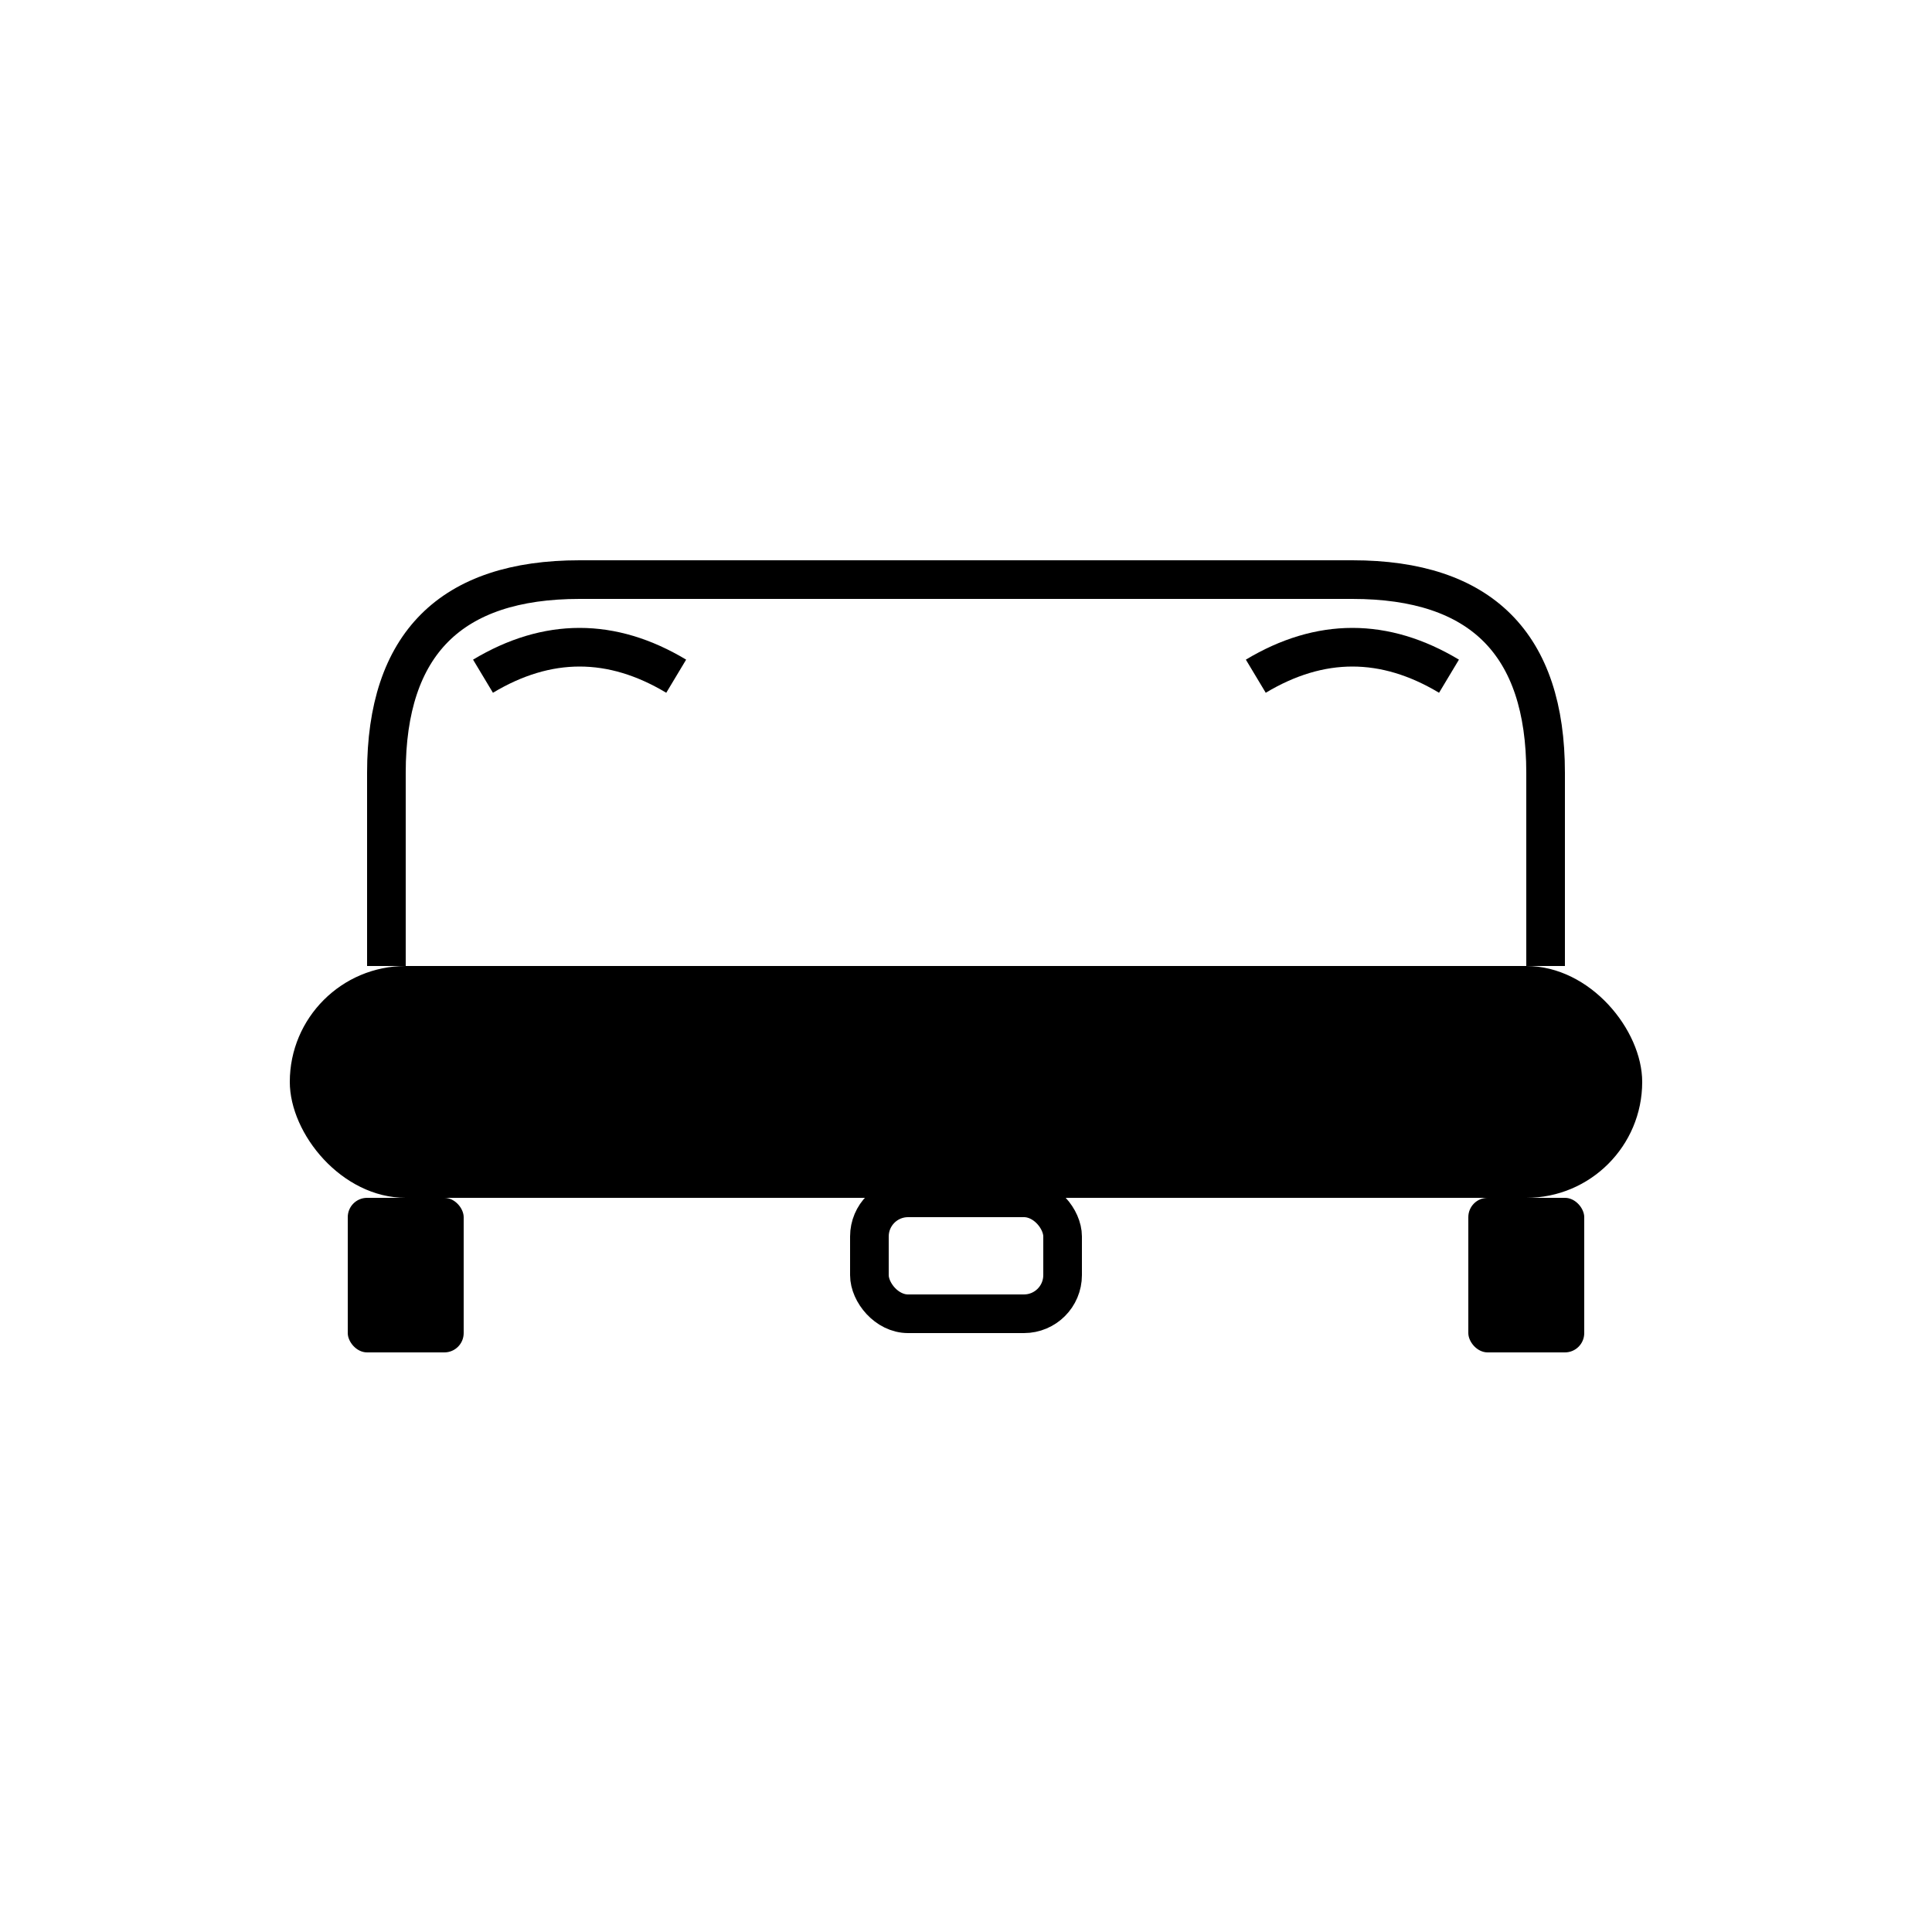
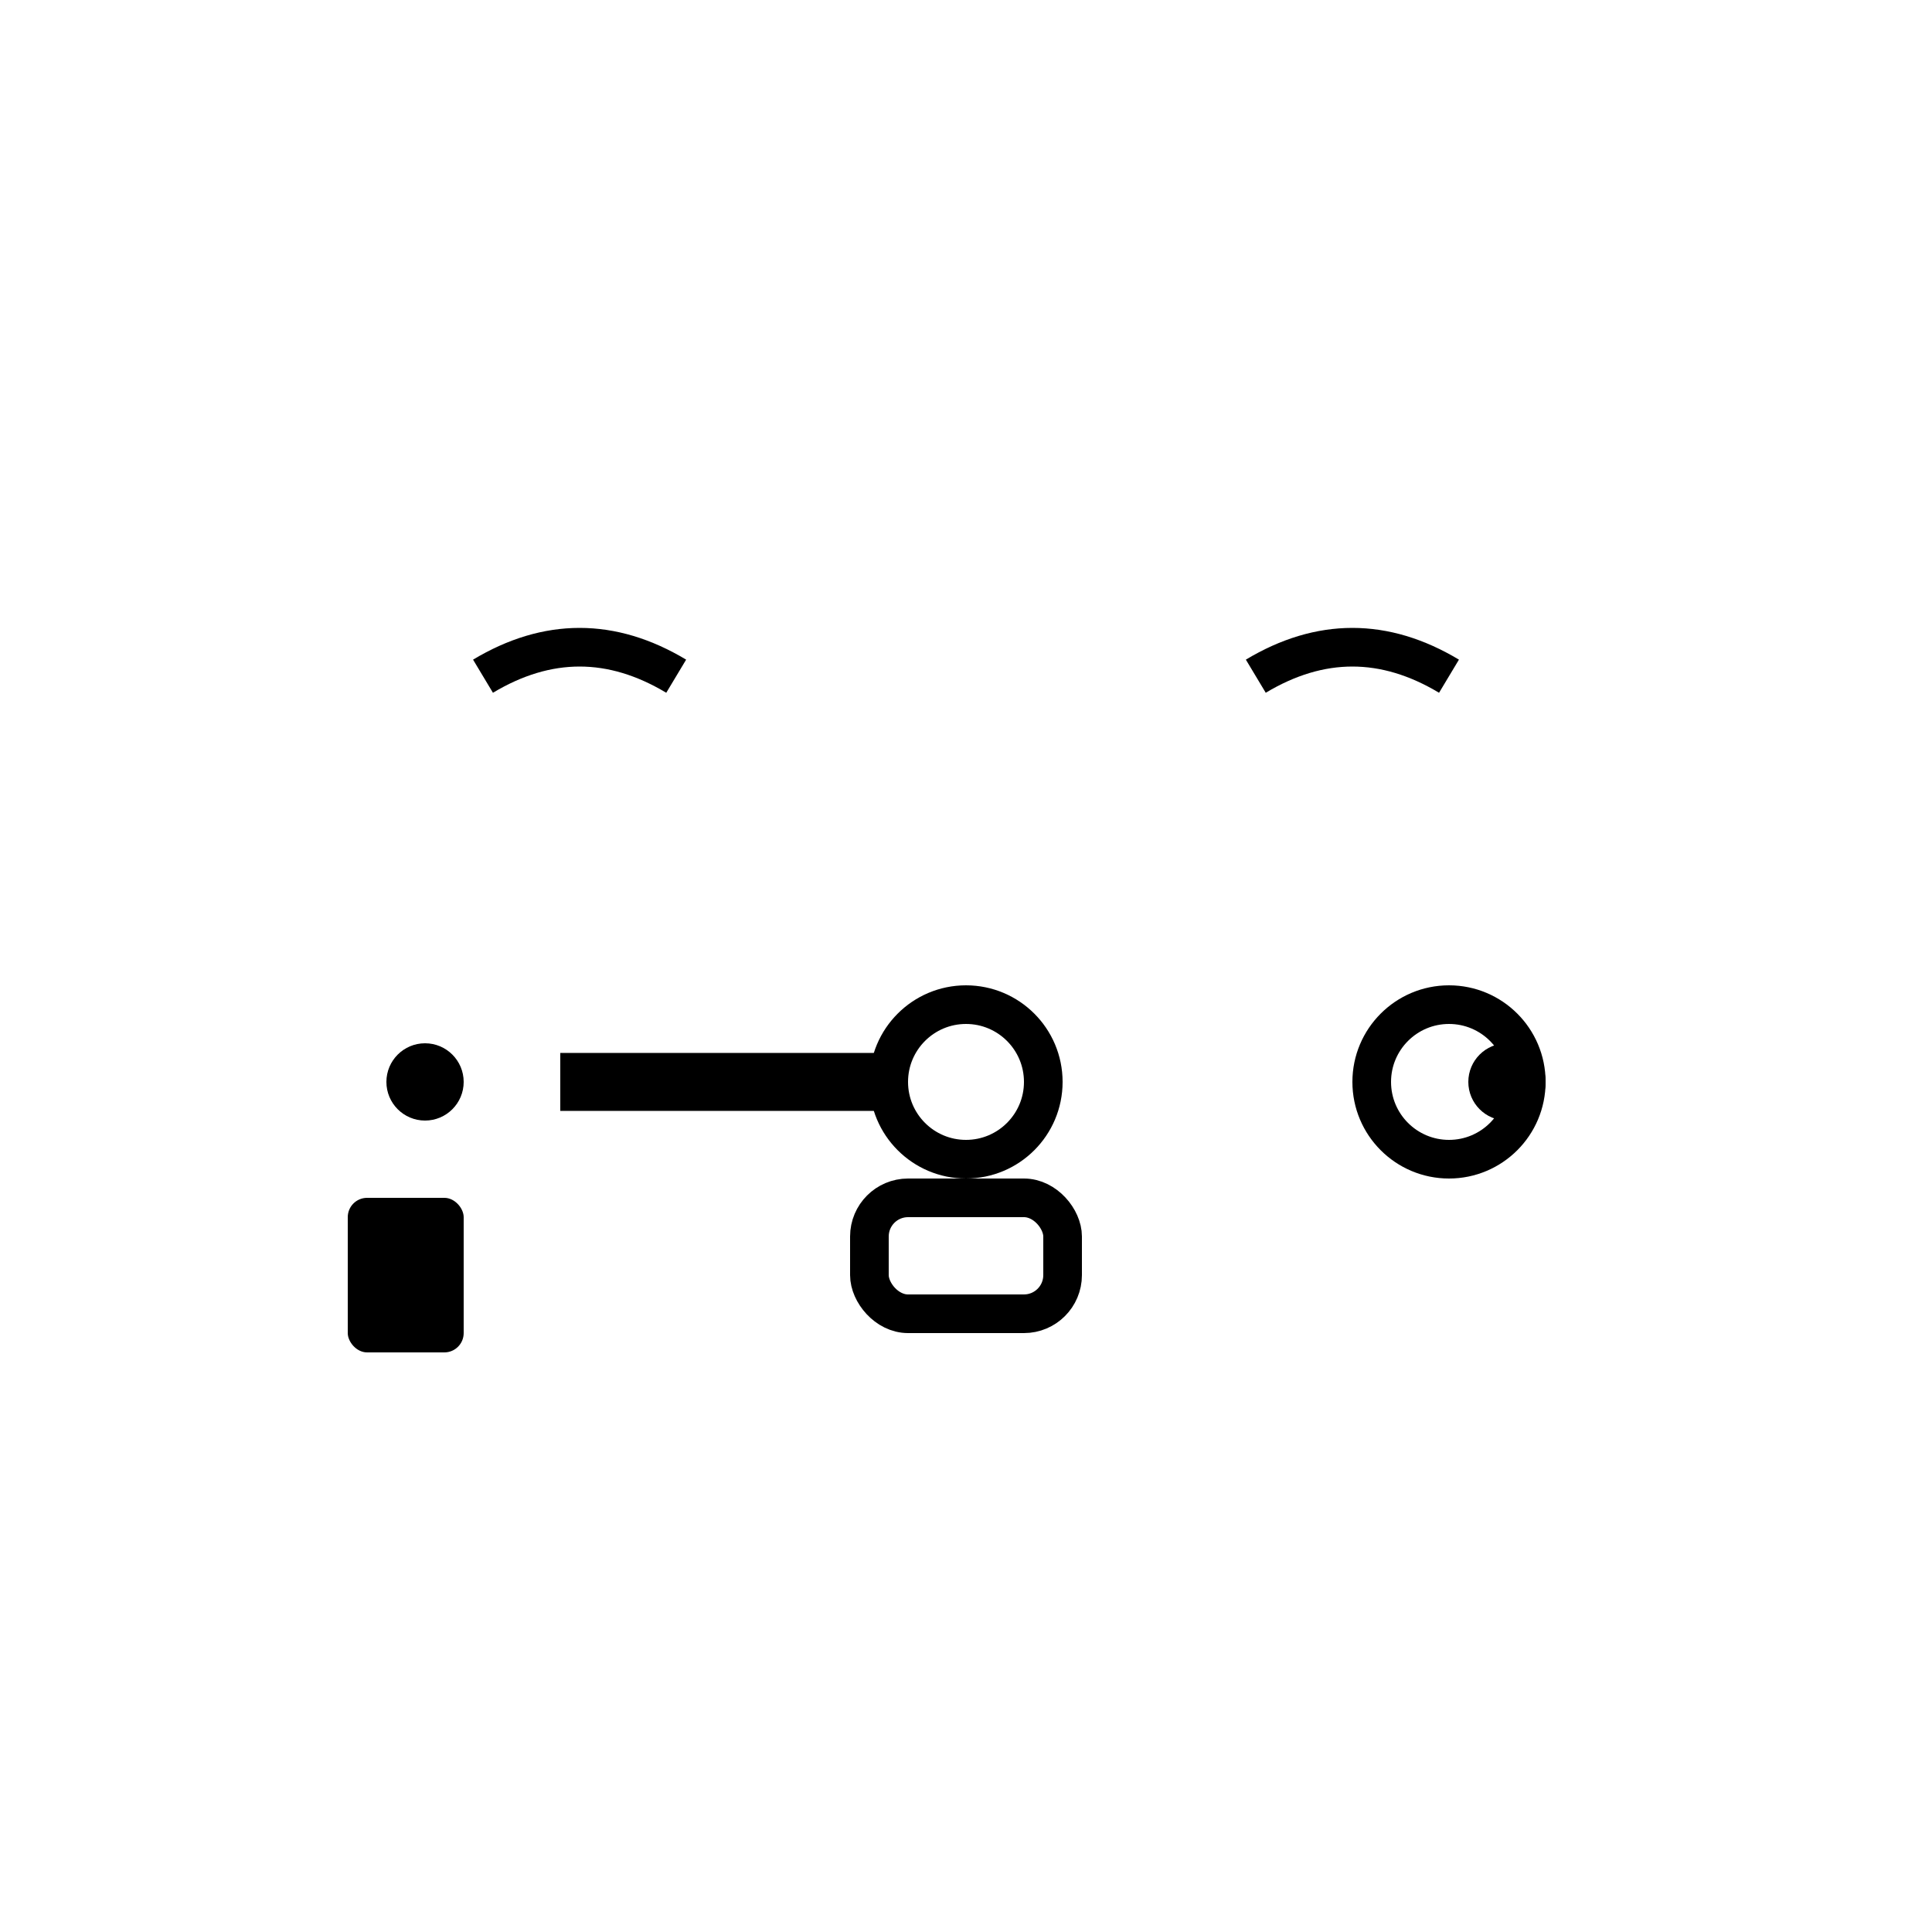
<svg xmlns="http://www.w3.org/2000/svg" viewBox="0 0 100 100" fill="none">
-   <path d="M20 50 L20 40 Q20 30 30 30 L70 30 Q80 30 80 40 L80 50" stroke="currentColor" stroke-width="2" fill="none" />
-   <rect x="15" y="50" width="70" height="12" rx="6" fill="currentColor" />
-   <circle cx="25" cy="56" r="4" stroke="currentColor" stroke-width="2" fill="none" />
  <circle cx="50" cy="56" r="4" stroke="currentColor" stroke-width="2" fill="none" />
  <circle cx="75" cy="56" r="4" stroke="currentColor" stroke-width="2" fill="none" />
  <path d="M29 56 L46 56" stroke="currentColor" stroke-width="3" />
-   <path d="M54 56 L71 56" stroke="currentColor" stroke-width="3" />
  <rect x="18" y="62" width="6" height="8" rx="1" fill="currentColor" />
-   <rect x="76" y="62" width="6" height="8" rx="1" fill="currentColor" />
  <rect x="45" y="62" width="10" height="6" rx="2" stroke="currentColor" stroke-width="2" fill="none" />
  <circle cx="22" cy="56" r="2" fill="currentColor" />
  <circle cx="78" cy="56" r="2" fill="currentColor" />
  <path d="M25 35 Q30 32 35 35" stroke="currentColor" stroke-width="2" fill="none" />
  <path d="M65 35 Q70 32 75 35" stroke="currentColor" stroke-width="2" fill="none" />
</svg>